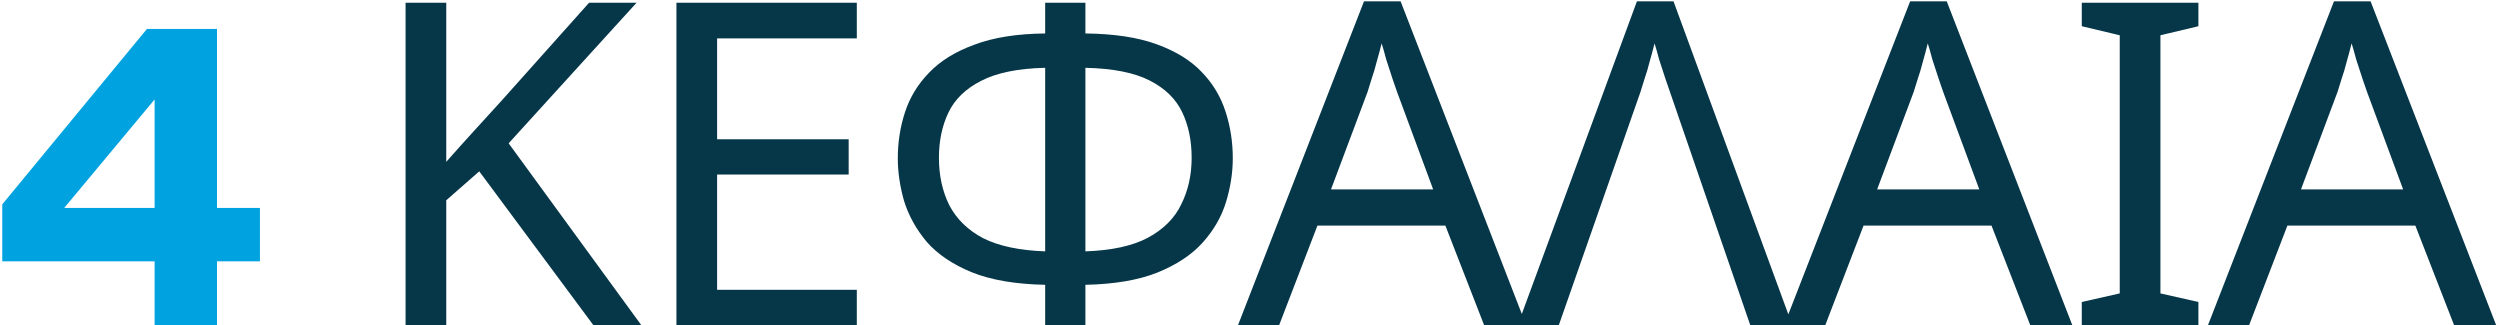
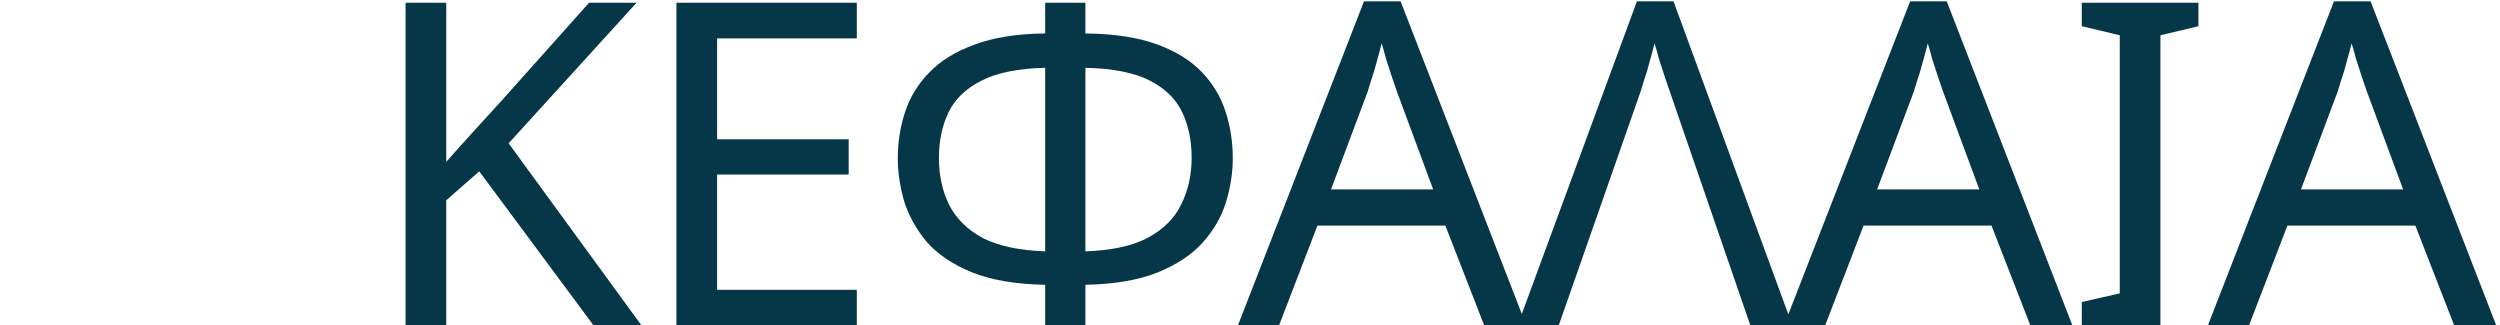
<svg xmlns="http://www.w3.org/2000/svg" width="553" height="72" viewBox="0 0 553 72" fill="none">
-   <path d="M57.5 57.8H48V72H34.2V57.8H0.5V45.2L32.5 6.4H48V46H57.5V57.8ZM34.2 46V22L14.2 46H34.2Z" fill="#00A3E0" />
-   <path d="M141.912 72H131.312L106.012 37.9L98.712 44.3V72H89.712V0.6H98.712V35.8C100.712 33.533 102.745 31.267 104.812 29C106.878 26.733 108.945 24.467 111.012 22.2L130.312 0.6H140.812L112.512 31.7L141.912 72ZM189.526 72H149.626V0.6H189.526V8.5H158.626V30.8H187.726V38.6H158.626V64.1H189.526V72ZM231.192 72V63C224.592 62.867 219.159 61.933 214.892 60.2C210.692 58.467 207.392 56.233 204.992 53.5C202.659 50.7 200.992 47.7 199.992 44.5C199.059 41.233 198.592 38.067 198.592 35C198.592 31.467 199.126 28.067 200.192 24.8C201.259 21.533 203.026 18.633 205.492 16.1C207.959 13.5 211.292 11.433 215.492 9.9C219.692 8.3 224.926 7.467 231.192 7.4V0.6H240.092V7.4C246.426 7.467 251.692 8.267 255.892 9.8C260.092 11.333 263.392 13.367 265.792 15.9C268.259 18.433 270.026 21.367 271.092 24.7C272.159 27.967 272.692 31.4 272.692 35C272.692 38.2 272.192 41.433 271.192 44.7C270.192 47.967 268.459 50.967 265.992 53.7C263.592 56.367 260.259 58.567 255.992 60.3C251.792 61.967 246.492 62.867 240.092 63V72H231.192ZM231.192 55.6V15C225.192 15.133 220.459 16.1 216.992 17.9C213.592 19.633 211.192 21.967 209.792 24.9C208.392 27.833 207.692 31.167 207.692 34.9C207.692 38.833 208.459 42.333 209.992 45.4C211.592 48.467 214.092 50.9 217.492 52.7C220.959 54.433 225.526 55.4 231.192 55.6ZM240.092 55.6C245.892 55.4 250.492 54.4 253.892 52.6C257.359 50.733 259.826 48.267 261.292 45.2C262.826 42.133 263.592 38.7 263.592 34.9C263.592 31.1 262.892 27.733 261.492 24.8C260.092 21.867 257.692 19.533 254.292 17.8C250.892 16.067 246.159 15.133 240.092 15V55.6ZM328.316 72L319.716 49.9H291.416L282.916 72H273.816L301.716 0.3H309.816L337.616 72H328.316ZM309.016 20.3C308.816 19.767 308.483 18.8 308.016 17.4C307.55 16 307.083 14.567 306.616 13.1C306.216 11.567 305.883 10.4 305.616 9.6C305.283 10.933 304.916 12.3 304.516 13.7C304.183 15.033 303.816 16.267 303.416 17.4C303.083 18.533 302.783 19.5 302.516 20.3L294.416 41.9H317.016L309.016 20.3ZM335.684 72L362.084 0.3H370.184L396.484 72H387.184L369.384 20.3C369.184 19.767 368.85 18.8 368.384 17.4C367.917 16 367.45 14.567 366.984 13.1C366.584 11.567 366.25 10.4 365.984 9.6C365.65 10.933 365.284 12.3 364.884 13.7C364.55 15.033 364.184 16.267 363.784 17.4C363.45 18.533 363.15 19.5 362.884 20.3L344.784 72H335.684ZM449.121 72L440.521 49.9H412.221L403.721 72H394.621L422.521 0.3H430.621L458.421 72H449.121ZM429.821 20.3C429.621 19.767 429.288 18.8 428.821 17.4C428.354 16 427.888 14.567 427.421 13.1C427.021 11.567 426.688 10.4 426.421 9.6C426.088 10.933 425.721 12.3 425.321 13.7C424.988 15.033 424.621 16.267 424.221 17.4C423.888 18.533 423.588 19.5 423.321 20.3L415.221 41.9H437.821L429.821 20.3ZM486.288 72H460.488V66.8L468.888 64.9V7.8L460.488 5.8V0.6H486.288V5.8L477.888 7.8V64.9L486.288 66.8V72ZM542.875 72L534.275 49.9H505.975L497.475 72H488.375L516.275 0.3H524.375L552.175 72H542.875ZM523.575 20.3C523.375 19.767 523.042 18.8 522.575 17.4C522.108 16 521.642 14.567 521.175 13.1C520.775 11.567 520.442 10.4 520.175 9.6C519.842 10.933 519.475 12.3 519.075 13.7C518.742 15.033 518.375 16.267 517.975 17.4C517.642 18.533 517.342 19.5 517.075 20.3L508.975 41.9H531.575L523.575 20.3Z" fill="#063749" />
+   <path d="M141.912 72H131.312L106.012 37.9L98.712 44.3V72H89.712V0.6H98.712V35.8C100.712 33.533 102.745 31.267 104.812 29C106.878 26.733 108.945 24.467 111.012 22.2L130.312 0.6H140.812L112.512 31.7L141.912 72ZM189.526 72H149.626V0.6H189.526V8.5H158.626V30.8H187.726V38.6H158.626V64.1H189.526V72ZM231.192 72V63C224.592 62.867 219.159 61.933 214.892 60.2C210.692 58.467 207.392 56.233 204.992 53.5C202.659 50.7 200.992 47.7 199.992 44.5C199.059 41.233 198.592 38.067 198.592 35C198.592 31.467 199.126 28.067 200.192 24.8C201.259 21.533 203.026 18.633 205.492 16.1C207.959 13.5 211.292 11.433 215.492 9.9C219.692 8.3 224.926 7.467 231.192 7.4V0.6H240.092V7.4C246.426 7.467 251.692 8.267 255.892 9.8C260.092 11.333 263.392 13.367 265.792 15.9C268.259 18.433 270.026 21.367 271.092 24.7C272.159 27.967 272.692 31.4 272.692 35C272.692 38.2 272.192 41.433 271.192 44.7C270.192 47.967 268.459 50.967 265.992 53.7C263.592 56.367 260.259 58.567 255.992 60.3C251.792 61.967 246.492 62.867 240.092 63V72H231.192ZM231.192 55.6V15C225.192 15.133 220.459 16.1 216.992 17.9C213.592 19.633 211.192 21.967 209.792 24.9C208.392 27.833 207.692 31.167 207.692 34.9C207.692 38.833 208.459 42.333 209.992 45.4C211.592 48.467 214.092 50.9 217.492 52.7C220.959 54.433 225.526 55.4 231.192 55.6ZM240.092 55.6C245.892 55.4 250.492 54.4 253.892 52.6C257.359 50.733 259.826 48.267 261.292 45.2C262.826 42.133 263.592 38.7 263.592 34.9C263.592 31.1 262.892 27.733 261.492 24.8C260.092 21.867 257.692 19.533 254.292 17.8C250.892 16.067 246.159 15.133 240.092 15V55.6ZM328.316 72L319.716 49.9H291.416L282.916 72H273.816L301.716 0.3H309.816L337.616 72H328.316ZM309.016 20.3C308.816 19.767 308.483 18.8 308.016 17.4C307.55 16 307.083 14.567 306.616 13.1C306.216 11.567 305.883 10.4 305.616 9.6C305.283 10.933 304.916 12.3 304.516 13.7C304.183 15.033 303.816 16.267 303.416 17.4C303.083 18.533 302.783 19.5 302.516 20.3L294.416 41.9H317.016L309.016 20.3ZM335.684 72L362.084 0.3H370.184L396.484 72H387.184L369.384 20.3C369.184 19.767 368.85 18.8 368.384 17.4C367.917 16 367.45 14.567 366.984 13.1C366.584 11.567 366.25 10.4 365.984 9.6C365.65 10.933 365.284 12.3 364.884 13.7C364.55 15.033 364.184 16.267 363.784 17.4C363.45 18.533 363.15 19.5 362.884 20.3L344.784 72H335.684ZM449.121 72L440.521 49.9H412.221L403.721 72H394.621L422.521 0.3H430.621L458.421 72H449.121ZM429.821 20.3C429.621 19.767 429.288 18.8 428.821 17.4C428.354 16 427.888 14.567 427.421 13.1C427.021 11.567 426.688 10.4 426.421 9.6C426.088 10.933 425.721 12.3 425.321 13.7C424.988 15.033 424.621 16.267 424.221 17.4C423.888 18.533 423.588 19.5 423.321 20.3L415.221 41.9H437.821L429.821 20.3ZM486.288 72H460.488V66.8L468.888 64.9V7.8L460.488 5.8V0.6H486.288V5.8L477.888 7.8V64.9V72ZM542.875 72L534.275 49.9H505.975L497.475 72H488.375L516.275 0.3H524.375L552.175 72H542.875ZM523.575 20.3C523.375 19.767 523.042 18.8 522.575 17.4C522.108 16 521.642 14.567 521.175 13.1C520.775 11.567 520.442 10.4 520.175 9.6C519.842 10.933 519.475 12.3 519.075 13.7C518.742 15.033 518.375 16.267 517.975 17.4C517.642 18.533 517.342 19.5 517.075 20.3L508.975 41.9H531.575L523.575 20.3Z" fill="#063749" />
</svg>